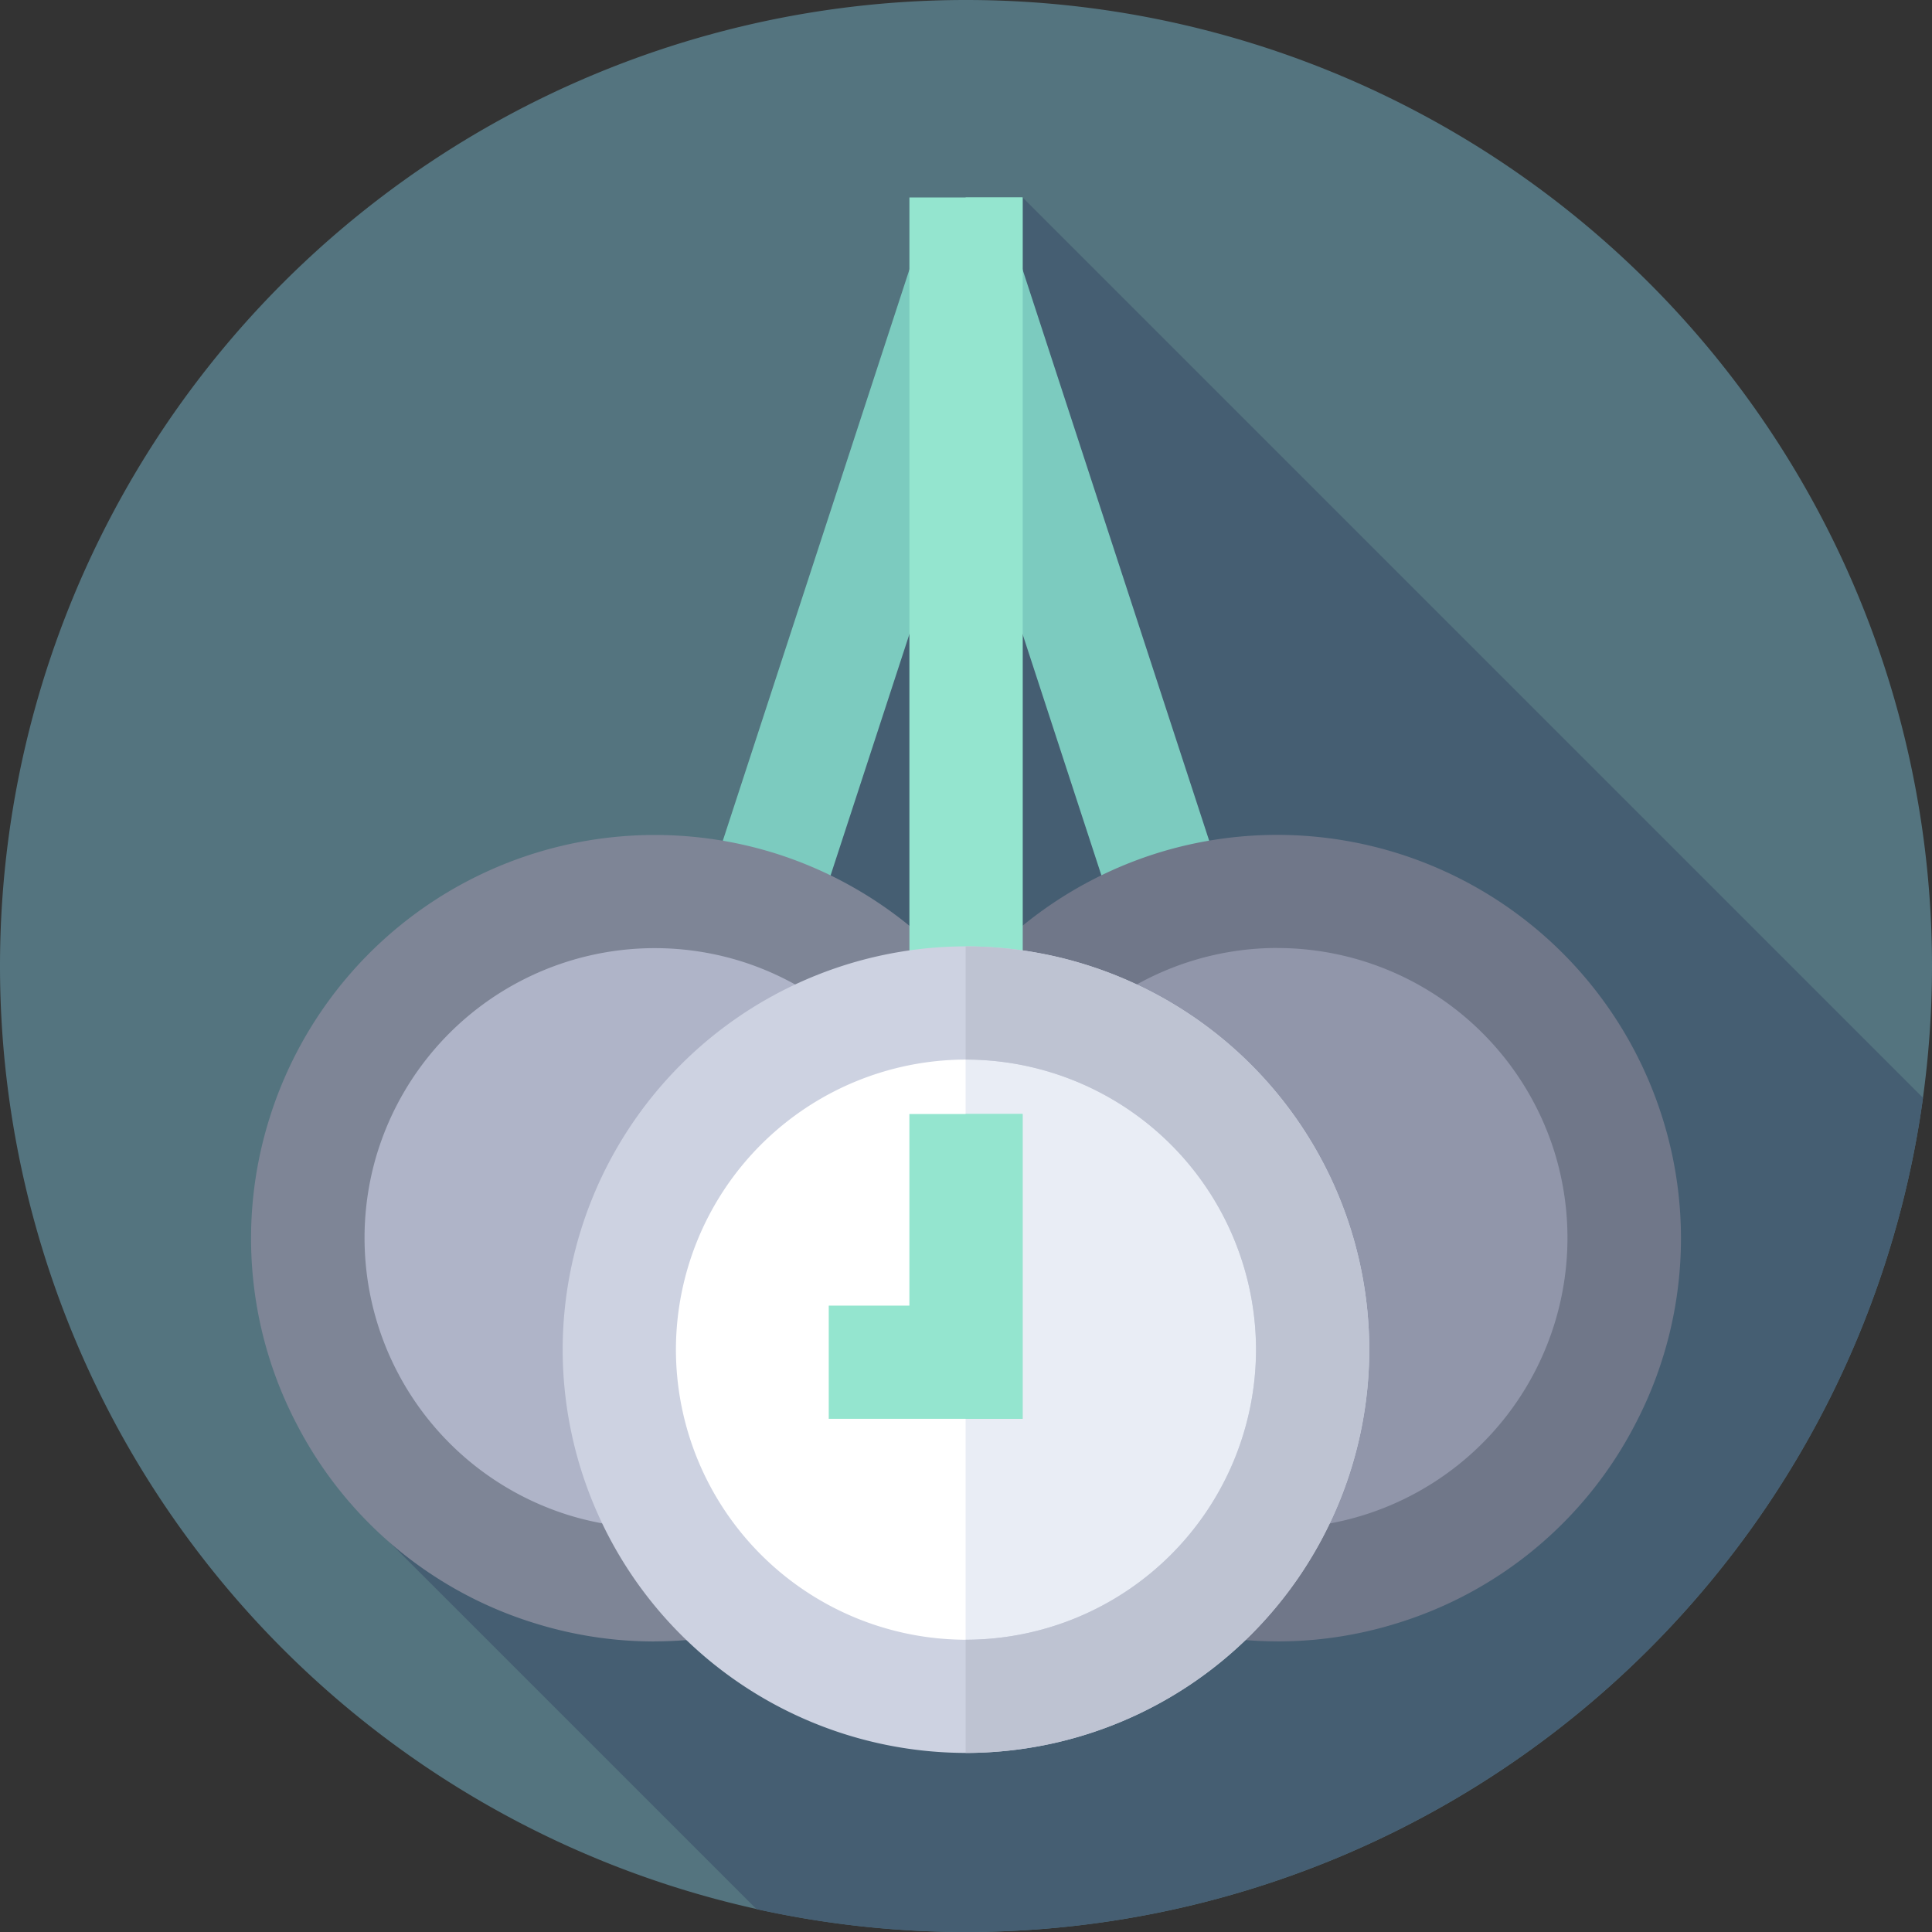
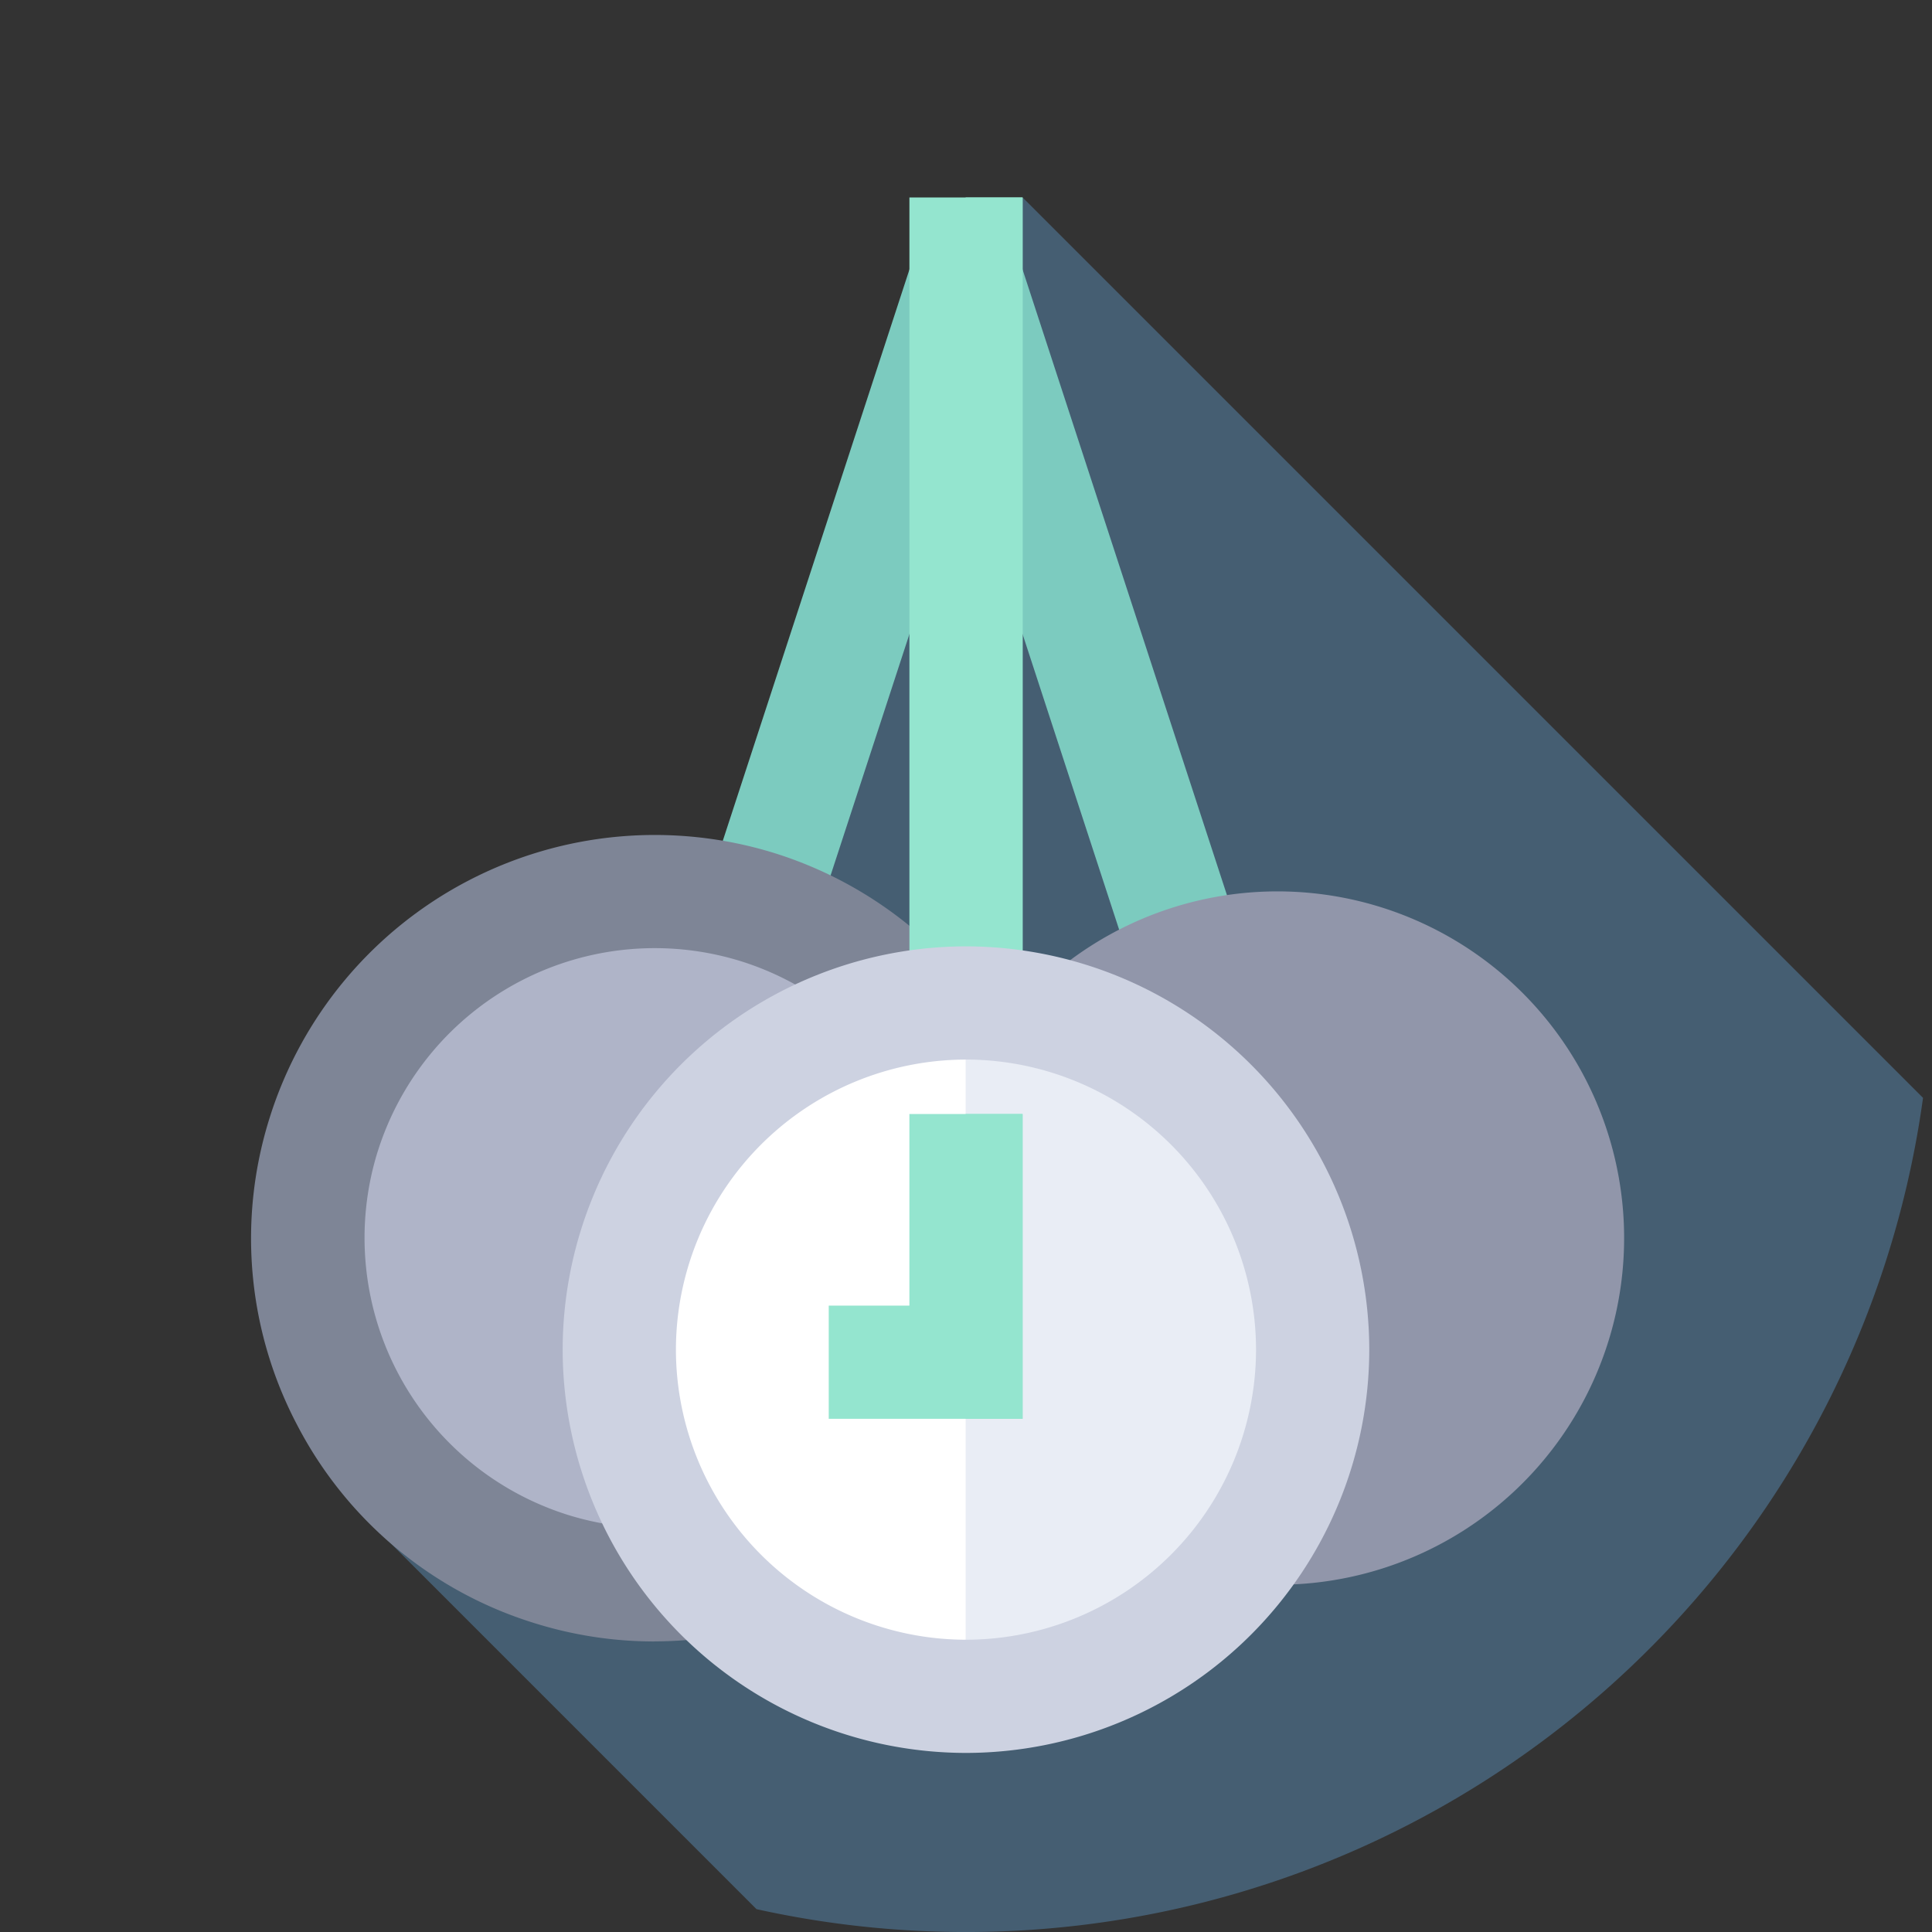
<svg xmlns="http://www.w3.org/2000/svg" width="90" height="90" viewBox="0 0 90 90">
  <rect x="0" y="0" width="90" height="90" fill="#333333" stroke="none" />
  <defs>
    <clipPath id="a">
      <path d="M0-682.665H90v90H0Z" transform="translate(0 682.665)" />
    </clipPath>
  </defs>
  <g transform="translate(0 682.665)">
    <g transform="translate(0 -682.665)">
      <g clip-path="url(#a)">
-         <path d="M0-296.332a45,45,0,0,1,45-45,45,45,0,0,1,45,45,45,45,0,0,1-45,45,45,45,0,0,1-45-45" transform="translate(0 341.332)" fill="#54747f" />
        <g transform="translate(16.312 9.199)">
          <path d="M-482.489-276.21l-41.944-41.944-4.118,16.323-27.207,44.485,18.929,18.929a45.145,45.145,0,0,0,9.759,1.065,45.007,45.007,0,0,0,44.581-38.857" transform="translate(555.759 318.154)" fill="#455e72" />
        </g>
        <g transform="translate(30.049 12.162)">
          <path d="M-33.01-261.616l-5.013-1.638,12.444-38.091,5.013,1.638Z" transform="translate(38.023 301.345)" fill="#7ccbbf" />
        </g>
        <g transform="translate(14.337 41.52)">
          <path d="M-4.874-74.64A16.15,16.15,0,0,1,15.359-85.234,16.15,16.15,0,0,1,25.953-65,16.15,16.15,0,0,1,5.72-54.407,16.15,16.15,0,0,1-4.874-74.64" transform="translate(5.614 85.974)" fill="#afb4c8" />
        </g>
        <g transform="translate(11.696 38.886)">
          <path d="M-38.842-97.169a13.528,13.528,0,0,0,8.865,16.93A13.528,13.528,0,0,0-13.047-89.1a13.528,13.528,0,0,0-8.865-16.93,13.529,13.529,0,0,0-16.93,8.865m12.886,22.821a18.712,18.712,0,0,1-5.595-.858,18.663,18.663,0,0,1-11.037-9.216,18.663,18.663,0,0,1-1.287-14.321l2.517.787-2.517-.787a18.807,18.807,0,0,1,23.536-12.324A18.808,18.808,0,0,1-8.014-87.53,18.822,18.822,0,0,1-25.956-74.348" transform="translate(44.74 111.924)" fill="#7e8596" />
        </g>
        <g transform="translate(42.494 12.162)">
          <path d="M-81.948-261.616l-12.444-38.091,5.013-1.638,12.444,38.091Z" transform="translate(94.392 301.345)" fill="#7ccbbf" />
        </g>
        <g transform="translate(43.355 41.52)">
          <path d="M-207.878-74.64a16.15,16.15,0,0,0-20.233-10.594A16.15,16.15,0,0,0-238.705-65a16.15,16.15,0,0,0,20.233,10.594A16.15,16.15,0,0,0-207.878-74.64" transform="translate(239.445 85.974)" fill="#9196aa" />
        </g>
        <g transform="translate(40.721 38.886)">
-           <path d="M-123.669-34.73a13.46,13.46,0,0,0-4.024.617,13.528,13.528,0,0,0-8.865,16.93A13.539,13.539,0,0,0-123.652-7.7a13.46,13.46,0,0,0,4.024-.617,13.528,13.528,0,0,0,8.865-16.929,13.538,13.538,0,0,0-12.905-9.482m.02,32.3A18.82,18.82,0,0,1-141.591-15.61a18.808,18.808,0,0,1,12.324-23.537A18.807,18.807,0,0,1-105.73-26.823,18.663,18.663,0,0,1-107.018-12.5a18.663,18.663,0,0,1-11.037,9.216,18.73,18.73,0,0,1-5.595.858" transform="translate(142.449 40.004)" fill="#707789" />
-         </g>
+           </g>
        <path d="M326.606-570.193h-5.273v-42.695h5.273Z" transform="translate(-278.969 622.087)" fill="#94e5cf" />
        <path d="M343.859-612.888h-2.653v42.695h2.653Z" transform="translate(-296.223 622.087)" fill="#94e5cf" />
        <g transform="translate(28.85 46.721)">
          <path d="M0-106.347A16.15,16.15,0,0,1,16.15-122.5a16.15,16.15,0,0,1,16.15,16.15A16.15,16.15,0,0,1,16.15-90.2,16.15,16.15,0,0,1,0-106.347" transform="translate(0 122.497)" fill="#fff" />
        </g>
        <g transform="translate(44.983 46.721)">
          <path d="M-.11,0H-.127V32.3H-.11A16.15,16.15,0,0,0,16.04,16.15,16.15,16.15,0,0,0-.11,0" transform="translate(0.127)" fill="#e9edf5" />
        </g>
        <g transform="translate(26.214 44.085)">
          <path d="M-123.711-34.726a13.528,13.528,0,0,0-13.513,13.513A13.528,13.528,0,0,0-123.711-7.7,13.528,13.528,0,0,0-110.2-21.214a13.528,13.528,0,0,0-13.513-13.513m0,32.3A18.808,18.808,0,0,1-142.5-21.214,18.808,18.808,0,0,1-123.711-40a18.808,18.808,0,0,1,18.786,18.786A18.808,18.808,0,0,1-123.711-2.427" transform="translate(142.497 40)" fill="#cdd2e1" />
        </g>
        <g transform="translate(44.983 44.085)">
-           <path d="M-.11,0H-.127V5.274H-.11A13.528,13.528,0,0,1,13.4,18.786,13.528,13.528,0,0,1-.11,32.3H-.127v5.274H-.11A18.808,18.808,0,0,0,18.676,18.786,18.808,18.808,0,0,0-.11,0" transform="translate(0.127)" fill="#bec3d2" />
-         </g>
+           </g>
        <g transform="translate(38.606 51.894)">
          <path d="M-59.469-93.509H-68.5v-5.273h3.757v-8.927h5.273Z" transform="translate(68.5 107.709)" fill="#94e5cf" />
        </g>
        <path d="M343.859-289.042h-2.653v14.2h2.653Z" transform="translate(-296.223 340.936)" fill="#94e5cf" />
      </g>
    </g>
  </g>
</svg>